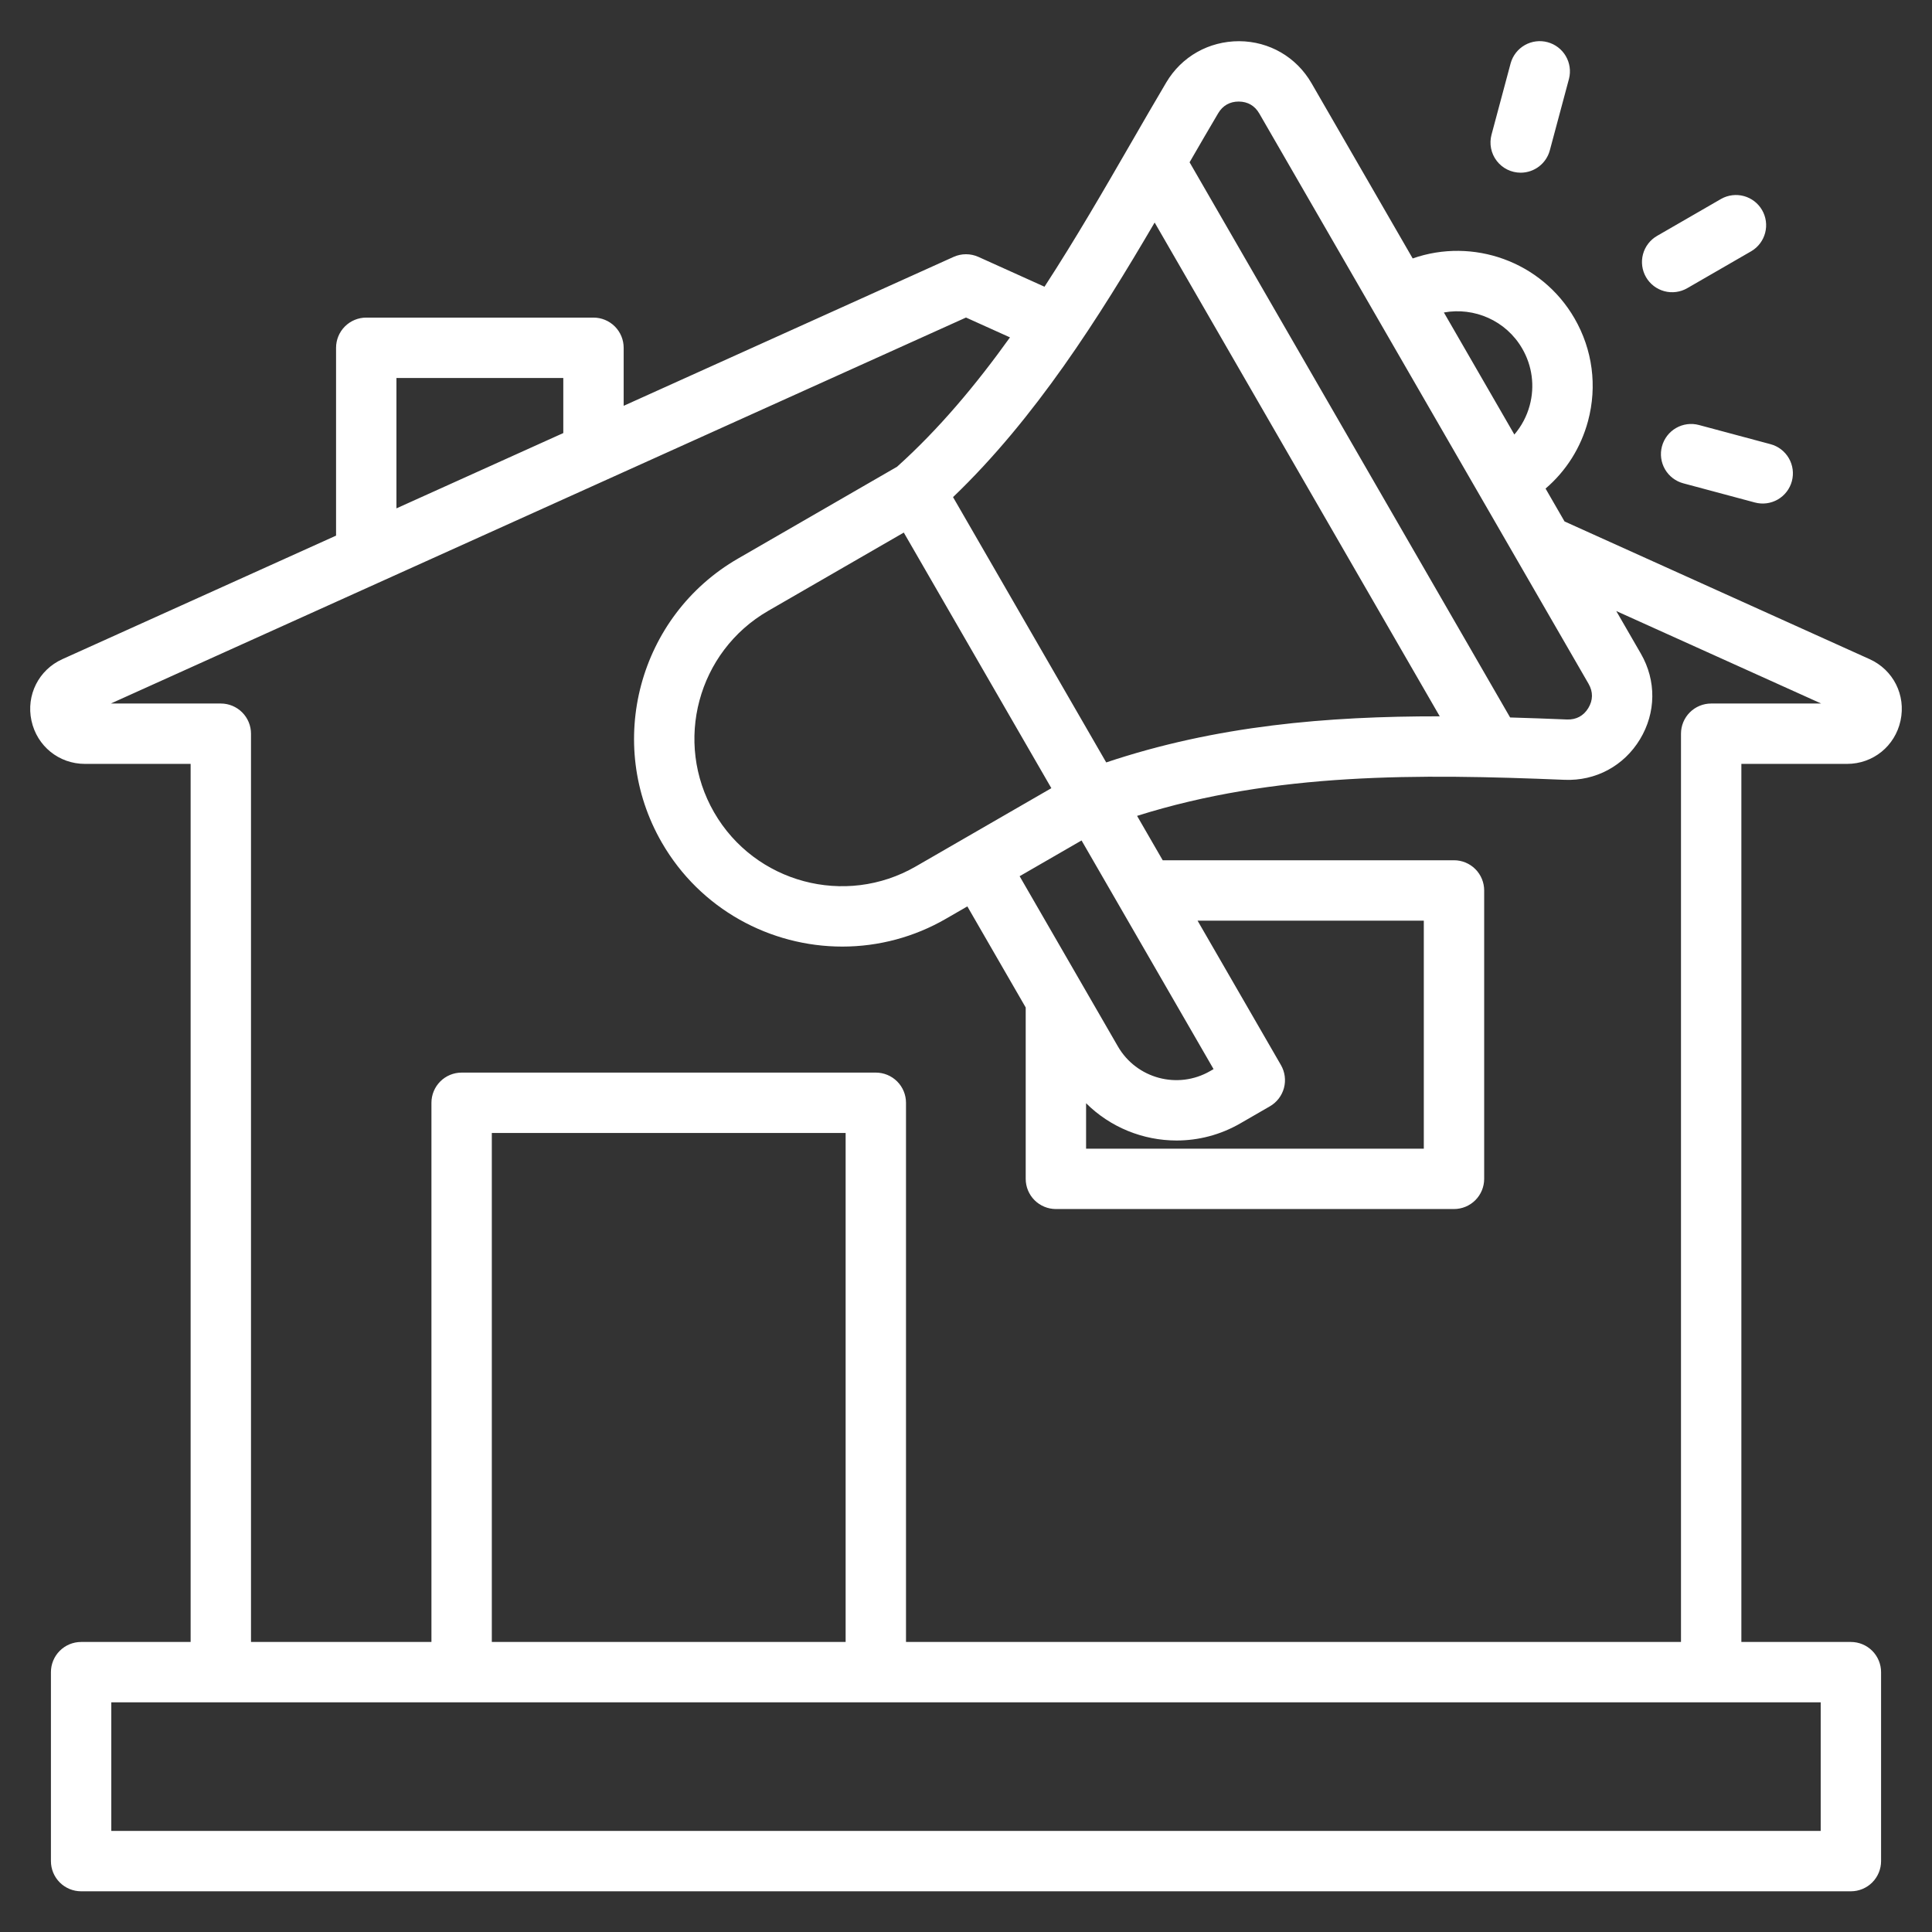
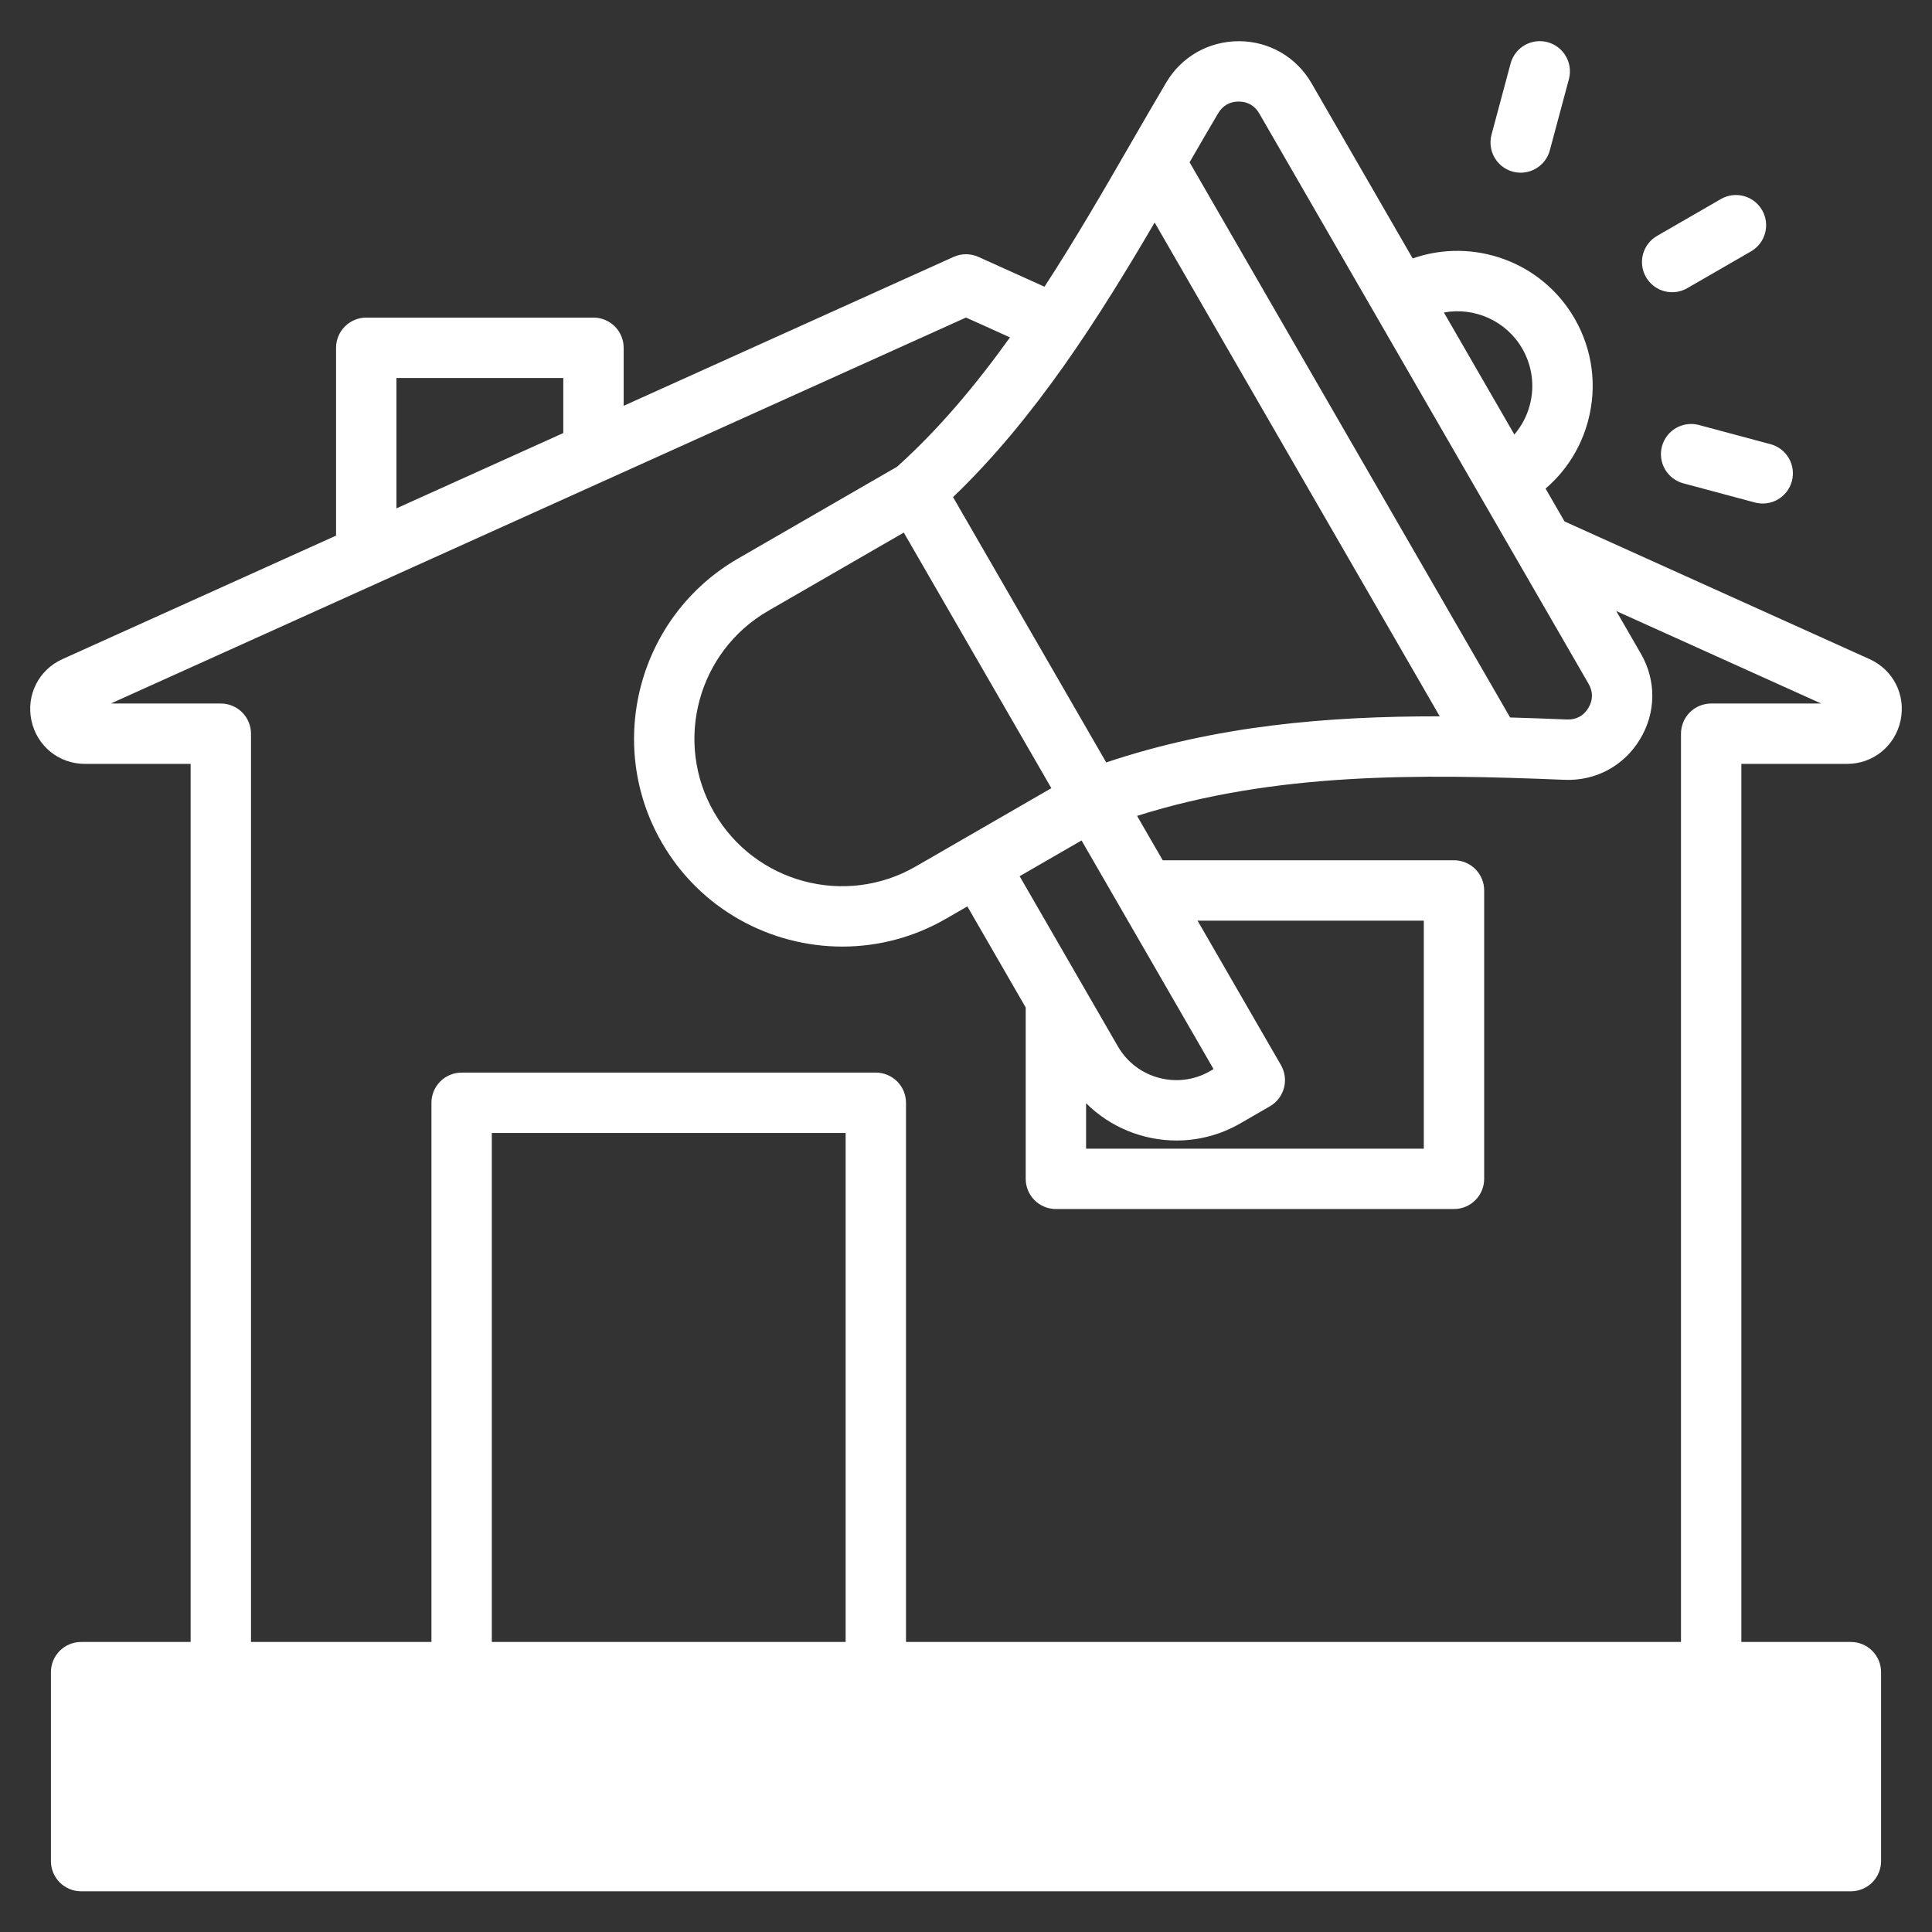
<svg xmlns="http://www.w3.org/2000/svg" width="512" height="512" viewBox="0 0 512 512" fill="none">
  <rect x="0" y="0" width="512" height="512" fill="#333333" stroke="none" />
-   <path d="M495.466 174.681L414.619 138.189L409.59 129.478C415.033 124.82 418.951 118.643 420.846 111.573C423.324 102.327 422.052 92.67 417.266 84.38C408.523 69.238 390.324 62.897 374.378 68.489L347.576 22.067C343.57 15.129 336.396 10.96 328.386 10.915C320.368 10.919 313.156 14.958 309.071 21.849C306.011 27.012 302.972 32.277 299.755 37.849C292.615 50.217 285.075 63.274 276.803 75.985L259.292 68.081C258.257 67.615 257.136 67.374 256.001 67.374C254.866 67.374 253.745 67.615 252.71 68.081L165.278 107.545V92.168C165.278 90.046 164.435 88.011 162.935 86.511C161.435 85.011 159.4 84.168 157.278 84.168H97.06C94.938 84.168 92.903 85.011 91.403 86.511C89.903 88.011 89.06 90.046 89.06 92.168V141.946L16.533 174.682C10.253 177.517 6.882 184.215 8.336 190.969C9.79 197.723 15.618 202.44 22.508 202.44H50.518V435.138H21.496C19.374 435.138 17.339 435.981 15.839 437.481C14.339 438.981 13.496 441.016 13.496 443.138V493.213C13.496 495.335 14.339 497.37 15.839 498.87C17.339 500.37 19.374 501.213 21.496 501.213H490.503C492.625 501.213 494.66 500.37 496.16 498.87C497.66 497.37 498.503 495.335 498.503 493.213V443.138C498.503 441.016 497.66 438.981 496.16 437.481C494.66 435.981 492.625 435.138 490.503 435.138H461.48V202.44H489.491C496.383 202.44 502.211 197.722 503.664 190.966C505.118 184.211 501.746 177.515 495.466 174.681ZM403.409 92.38C404.718 94.633 405.567 97.124 405.908 99.708C406.248 102.292 406.072 104.917 405.391 107.433C404.627 110.279 403.236 112.918 401.32 115.156L382.646 82.812C390.665 81.346 399.105 84.927 403.409 92.38ZM328.252 26.914H328.295C330.66 26.927 332.535 28.018 333.718 30.066L420.988 181.221C422.207 183.332 422.184 185.551 420.922 187.638C419.661 189.724 417.697 190.76 415.27 190.672C410.233 190.465 405.209 190.28 400.197 190.135L315.252 43.007C317.846 38.518 320.344 34.208 322.835 30.005C324.034 27.982 325.906 26.914 328.252 26.914ZM255.283 222.349L255.275 222.354L242.681 229.625C224.005 240.406 200.039 233.986 189.257 215.31C178.475 196.634 184.897 172.668 203.572 161.887L239.514 141.137L278.621 208.875L255.29 222.345L255.283 222.349ZM286.622 222.73L321.606 283.324L320.687 283.854C312.145 288.788 301.185 285.849 296.252 277.307L270.211 232.204L286.622 222.73ZM287.822 292.363C294.243 298.76 302.931 302.245 311.8 302.245C317.545 302.245 323.364 300.785 328.687 297.713L336.534 293.183C337.444 292.658 338.241 291.959 338.881 291.125C339.521 290.292 339.99 289.34 340.262 288.326C340.534 287.311 340.603 286.252 340.466 285.211C340.329 284.169 339.988 283.165 339.463 282.255L317.365 243.98H377.323V304.408H287.823V292.363H287.822ZM293.158 202.051L252.566 131.741C274.381 110.835 291.205 84.217 305.994 58.972L381.547 189.834C351.736 189.802 322.326 192.281 293.158 202.051ZM105.06 100.168H149.278V114.765L105.06 134.723V100.168ZM482.503 485.213H29.496V451.138H482.503V485.213ZM224.101 435.138H130.336V300.25H224.101V435.138ZM453.48 186.44C451.358 186.44 449.323 187.283 447.823 188.783C446.323 190.283 445.48 192.318 445.48 194.44V435.138H240.1V292.25C240.1 290.128 239.257 288.093 237.757 286.593C236.257 285.093 234.222 284.25 232.1 284.25H122.336C120.214 284.25 118.179 285.093 116.679 286.593C115.179 288.093 114.336 290.128 114.336 292.25V435.138H66.518V194.44C66.518 192.318 65.675 190.283 64.175 188.783C62.675 187.283 60.64 186.44 58.518 186.44H29.374L256 84.15L267.654 89.41C258.675 101.939 248.819 113.731 237.728 123.693L195.573 148.031C169.258 163.223 160.208 196.994 175.401 223.31C185.597 240.97 204.158 250.854 223.22 250.854C232.863 250.857 242.337 248.313 250.682 243.481L256.355 240.205L271.822 266.995V312.406C271.822 314.528 272.665 316.563 274.165 318.063C275.665 319.563 277.7 320.406 279.822 320.406H385.322C387.444 320.406 389.479 319.563 390.979 318.063C392.479 316.563 393.322 314.528 393.322 312.406V235.978C393.322 233.856 392.479 231.821 390.979 230.321C389.479 228.821 387.444 227.978 385.322 227.978H308.127L301.336 216.216C337.959 204.67 375.844 205.065 414.614 206.66C422.86 207.003 430.34 202.985 434.613 195.922C438.887 188.859 438.974 180.372 434.846 173.223L428.327 161.932L482.627 186.441L453.48 186.44ZM395.267 35.692L400.351 16.718C400.926 14.697 402.272 12.983 404.099 11.947C405.927 10.91 408.088 10.634 410.118 11.178C412.147 11.721 413.881 13.041 414.945 14.853C416.01 16.664 416.319 18.822 415.806 20.859L410.722 39.833C410.266 41.533 409.263 43.036 407.866 44.109C406.47 45.181 404.759 45.763 402.999 45.765C401.771 45.765 400.56 45.483 399.459 44.941C398.358 44.398 397.396 43.609 396.649 42.635C395.901 41.662 395.388 40.529 395.148 39.325C394.909 38.121 394.949 36.878 395.267 35.692ZM436.21 73.443C435.149 71.606 434.862 69.422 435.411 67.373C435.96 65.323 437.301 63.576 439.138 62.515L456.149 52.693C457.984 51.67 460.148 51.41 462.173 51.969C464.198 52.528 465.922 53.861 466.973 55.681C468.023 57.5 468.316 59.66 467.788 61.693C467.26 63.727 465.953 65.471 464.15 66.549L447.138 76.371C446.228 76.897 445.224 77.238 444.182 77.375C443.141 77.512 442.082 77.443 441.067 77.171C440.053 76.899 439.101 76.43 438.268 75.79C437.434 75.151 436.735 74.353 436.21 73.443ZM450.235 112.629L469.208 117.713C471.258 118.262 473.005 119.603 474.066 121.441C475.127 123.278 475.415 125.462 474.866 127.511C474.316 129.561 472.976 131.309 471.138 132.37C469.3 133.431 467.117 133.718 465.067 133.169L446.093 128.085C445.078 127.813 444.127 127.344 443.293 126.704C442.46 126.064 441.761 125.267 441.235 124.357C440.71 123.447 440.369 122.443 440.232 121.401C440.095 120.359 440.165 119.301 440.437 118.286C440.987 116.237 442.328 114.49 444.165 113.429C446.002 112.369 448.186 112.081 450.235 112.629Z" fill="white" />
+   <path d="M495.466 174.681L414.619 138.189L409.59 129.478C415.033 124.82 418.951 118.643 420.846 111.573C423.324 102.327 422.052 92.67 417.266 84.38C408.523 69.238 390.324 62.897 374.378 68.489L347.576 22.067C343.57 15.129 336.396 10.96 328.386 10.915C320.368 10.919 313.156 14.958 309.071 21.849C306.011 27.012 302.972 32.277 299.755 37.849C292.615 50.217 285.075 63.274 276.803 75.985L259.292 68.081C258.257 67.615 257.136 67.374 256.001 67.374C254.866 67.374 253.745 67.615 252.71 68.081L165.278 107.545V92.168C165.278 90.046 164.435 88.011 162.935 86.511C161.435 85.011 159.4 84.168 157.278 84.168H97.06C94.938 84.168 92.903 85.011 91.403 86.511C89.903 88.011 89.06 90.046 89.06 92.168V141.946L16.533 174.682C10.253 177.517 6.882 184.215 8.336 190.969C9.79 197.723 15.618 202.44 22.508 202.44H50.518V435.138H21.496C19.374 435.138 17.339 435.981 15.839 437.481C14.339 438.981 13.496 441.016 13.496 443.138V493.213C13.496 495.335 14.339 497.37 15.839 498.87C17.339 500.37 19.374 501.213 21.496 501.213H490.503C492.625 501.213 494.66 500.37 496.16 498.87C497.66 497.37 498.503 495.335 498.503 493.213V443.138C498.503 441.016 497.66 438.981 496.16 437.481C494.66 435.981 492.625 435.138 490.503 435.138H461.48V202.44H489.491C496.383 202.44 502.211 197.722 503.664 190.966C505.118 184.211 501.746 177.515 495.466 174.681ZM403.409 92.38C404.718 94.633 405.567 97.124 405.908 99.708C406.248 102.292 406.072 104.917 405.391 107.433C404.627 110.279 403.236 112.918 401.32 115.156L382.646 82.812C390.665 81.346 399.105 84.927 403.409 92.38ZM328.252 26.914H328.295C330.66 26.927 332.535 28.018 333.718 30.066L420.988 181.221C422.207 183.332 422.184 185.551 420.922 187.638C419.661 189.724 417.697 190.76 415.27 190.672C410.233 190.465 405.209 190.28 400.197 190.135L315.252 43.007C317.846 38.518 320.344 34.208 322.835 30.005C324.034 27.982 325.906 26.914 328.252 26.914ZM255.283 222.349L255.275 222.354L242.681 229.625C224.005 240.406 200.039 233.986 189.257 215.31C178.475 196.634 184.897 172.668 203.572 161.887L239.514 141.137L278.621 208.875L255.29 222.345L255.283 222.349ZM286.622 222.73L321.606 283.324L320.687 283.854C312.145 288.788 301.185 285.849 296.252 277.307L270.211 232.204L286.622 222.73ZM287.822 292.363C294.243 298.76 302.931 302.245 311.8 302.245C317.545 302.245 323.364 300.785 328.687 297.713L336.534 293.183C337.444 292.658 338.241 291.959 338.881 291.125C339.521 290.292 339.99 289.34 340.262 288.326C340.534 287.311 340.603 286.252 340.466 285.211C340.329 284.169 339.988 283.165 339.463 282.255L317.365 243.98H377.323V304.408H287.823V292.363H287.822ZM293.158 202.051L252.566 131.741C274.381 110.835 291.205 84.217 305.994 58.972L381.547 189.834C351.736 189.802 322.326 192.281 293.158 202.051ZM105.06 100.168H149.278V114.765L105.06 134.723V100.168ZM482.503 485.213V451.138H482.503V485.213ZM224.101 435.138H130.336V300.25H224.101V435.138ZM453.48 186.44C451.358 186.44 449.323 187.283 447.823 188.783C446.323 190.283 445.48 192.318 445.48 194.44V435.138H240.1V292.25C240.1 290.128 239.257 288.093 237.757 286.593C236.257 285.093 234.222 284.25 232.1 284.25H122.336C120.214 284.25 118.179 285.093 116.679 286.593C115.179 288.093 114.336 290.128 114.336 292.25V435.138H66.518V194.44C66.518 192.318 65.675 190.283 64.175 188.783C62.675 187.283 60.64 186.44 58.518 186.44H29.374L256 84.15L267.654 89.41C258.675 101.939 248.819 113.731 237.728 123.693L195.573 148.031C169.258 163.223 160.208 196.994 175.401 223.31C185.597 240.97 204.158 250.854 223.22 250.854C232.863 250.857 242.337 248.313 250.682 243.481L256.355 240.205L271.822 266.995V312.406C271.822 314.528 272.665 316.563 274.165 318.063C275.665 319.563 277.7 320.406 279.822 320.406H385.322C387.444 320.406 389.479 319.563 390.979 318.063C392.479 316.563 393.322 314.528 393.322 312.406V235.978C393.322 233.856 392.479 231.821 390.979 230.321C389.479 228.821 387.444 227.978 385.322 227.978H308.127L301.336 216.216C337.959 204.67 375.844 205.065 414.614 206.66C422.86 207.003 430.34 202.985 434.613 195.922C438.887 188.859 438.974 180.372 434.846 173.223L428.327 161.932L482.627 186.441L453.48 186.44ZM395.267 35.692L400.351 16.718C400.926 14.697 402.272 12.983 404.099 11.947C405.927 10.91 408.088 10.634 410.118 11.178C412.147 11.721 413.881 13.041 414.945 14.853C416.01 16.664 416.319 18.822 415.806 20.859L410.722 39.833C410.266 41.533 409.263 43.036 407.866 44.109C406.47 45.181 404.759 45.763 402.999 45.765C401.771 45.765 400.56 45.483 399.459 44.941C398.358 44.398 397.396 43.609 396.649 42.635C395.901 41.662 395.388 40.529 395.148 39.325C394.909 38.121 394.949 36.878 395.267 35.692ZM436.21 73.443C435.149 71.606 434.862 69.422 435.411 67.373C435.96 65.323 437.301 63.576 439.138 62.515L456.149 52.693C457.984 51.67 460.148 51.41 462.173 51.969C464.198 52.528 465.922 53.861 466.973 55.681C468.023 57.5 468.316 59.66 467.788 61.693C467.26 63.727 465.953 65.471 464.15 66.549L447.138 76.371C446.228 76.897 445.224 77.238 444.182 77.375C443.141 77.512 442.082 77.443 441.067 77.171C440.053 76.899 439.101 76.43 438.268 75.79C437.434 75.151 436.735 74.353 436.21 73.443ZM450.235 112.629L469.208 117.713C471.258 118.262 473.005 119.603 474.066 121.441C475.127 123.278 475.415 125.462 474.866 127.511C474.316 129.561 472.976 131.309 471.138 132.37C469.3 133.431 467.117 133.718 465.067 133.169L446.093 128.085C445.078 127.813 444.127 127.344 443.293 126.704C442.46 126.064 441.761 125.267 441.235 124.357C440.71 123.447 440.369 122.443 440.232 121.401C440.095 120.359 440.165 119.301 440.437 118.286C440.987 116.237 442.328 114.49 444.165 113.429C446.002 112.369 448.186 112.081 450.235 112.629Z" fill="white" />
</svg>